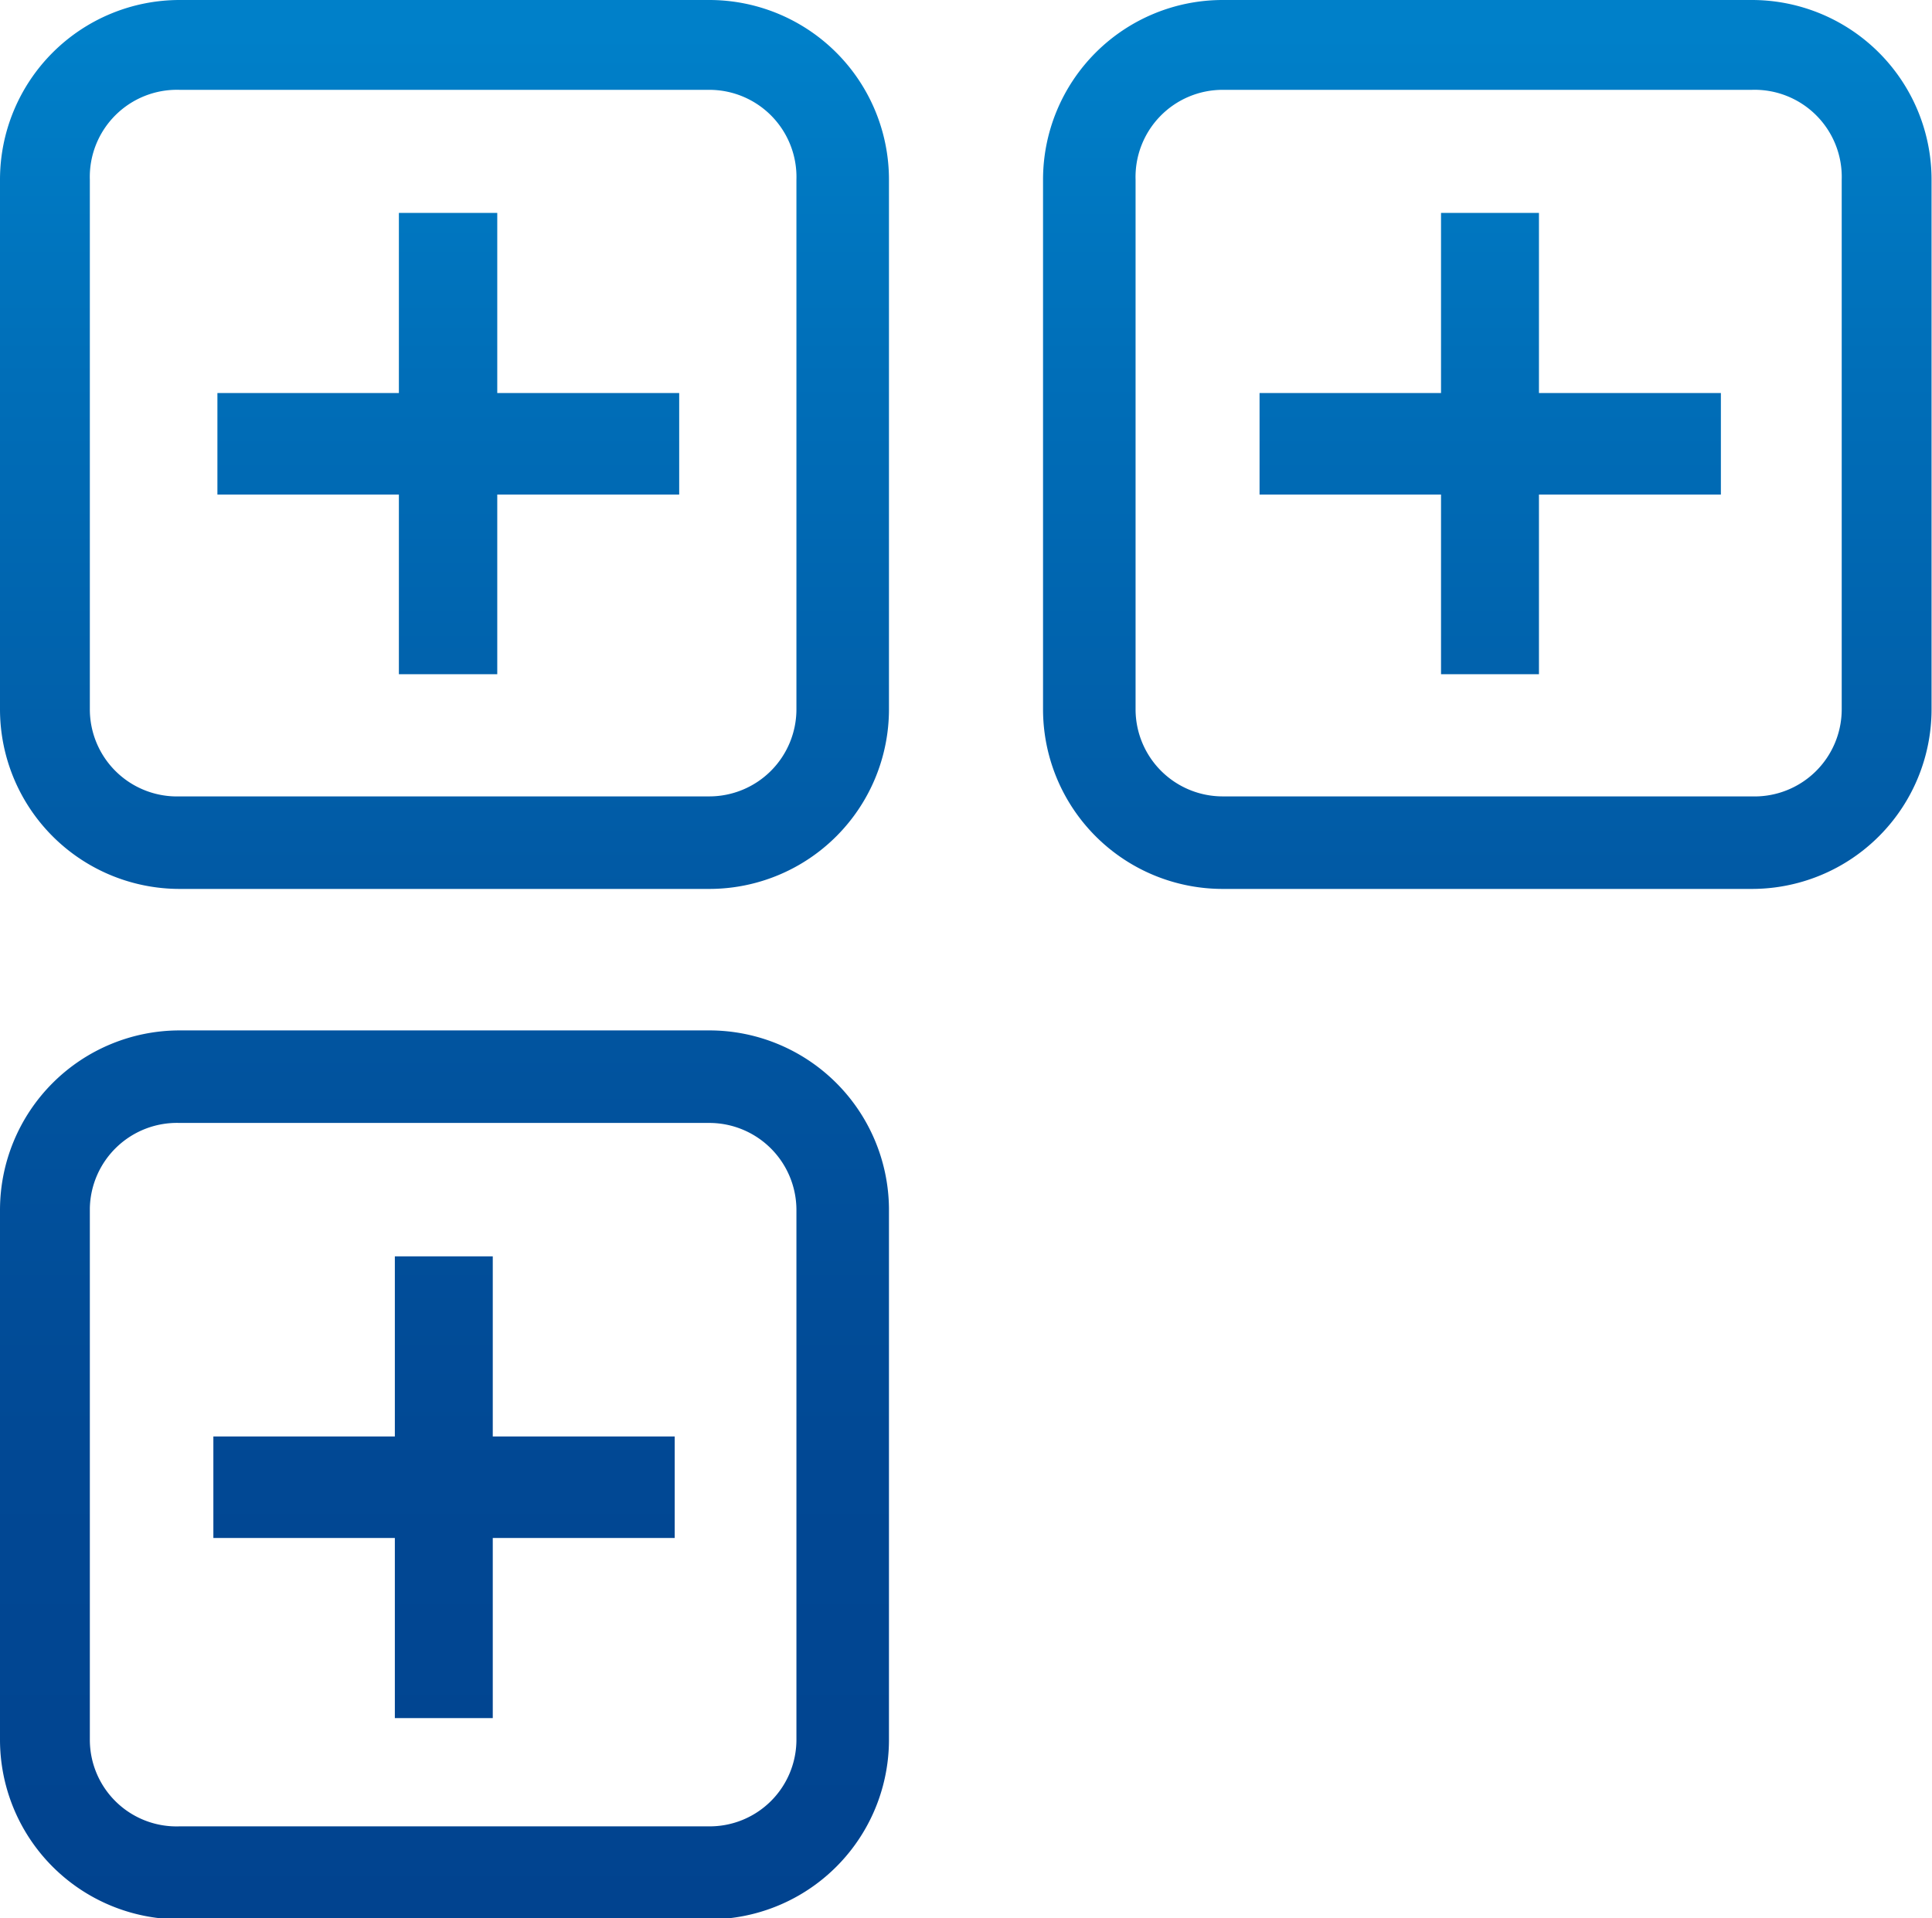
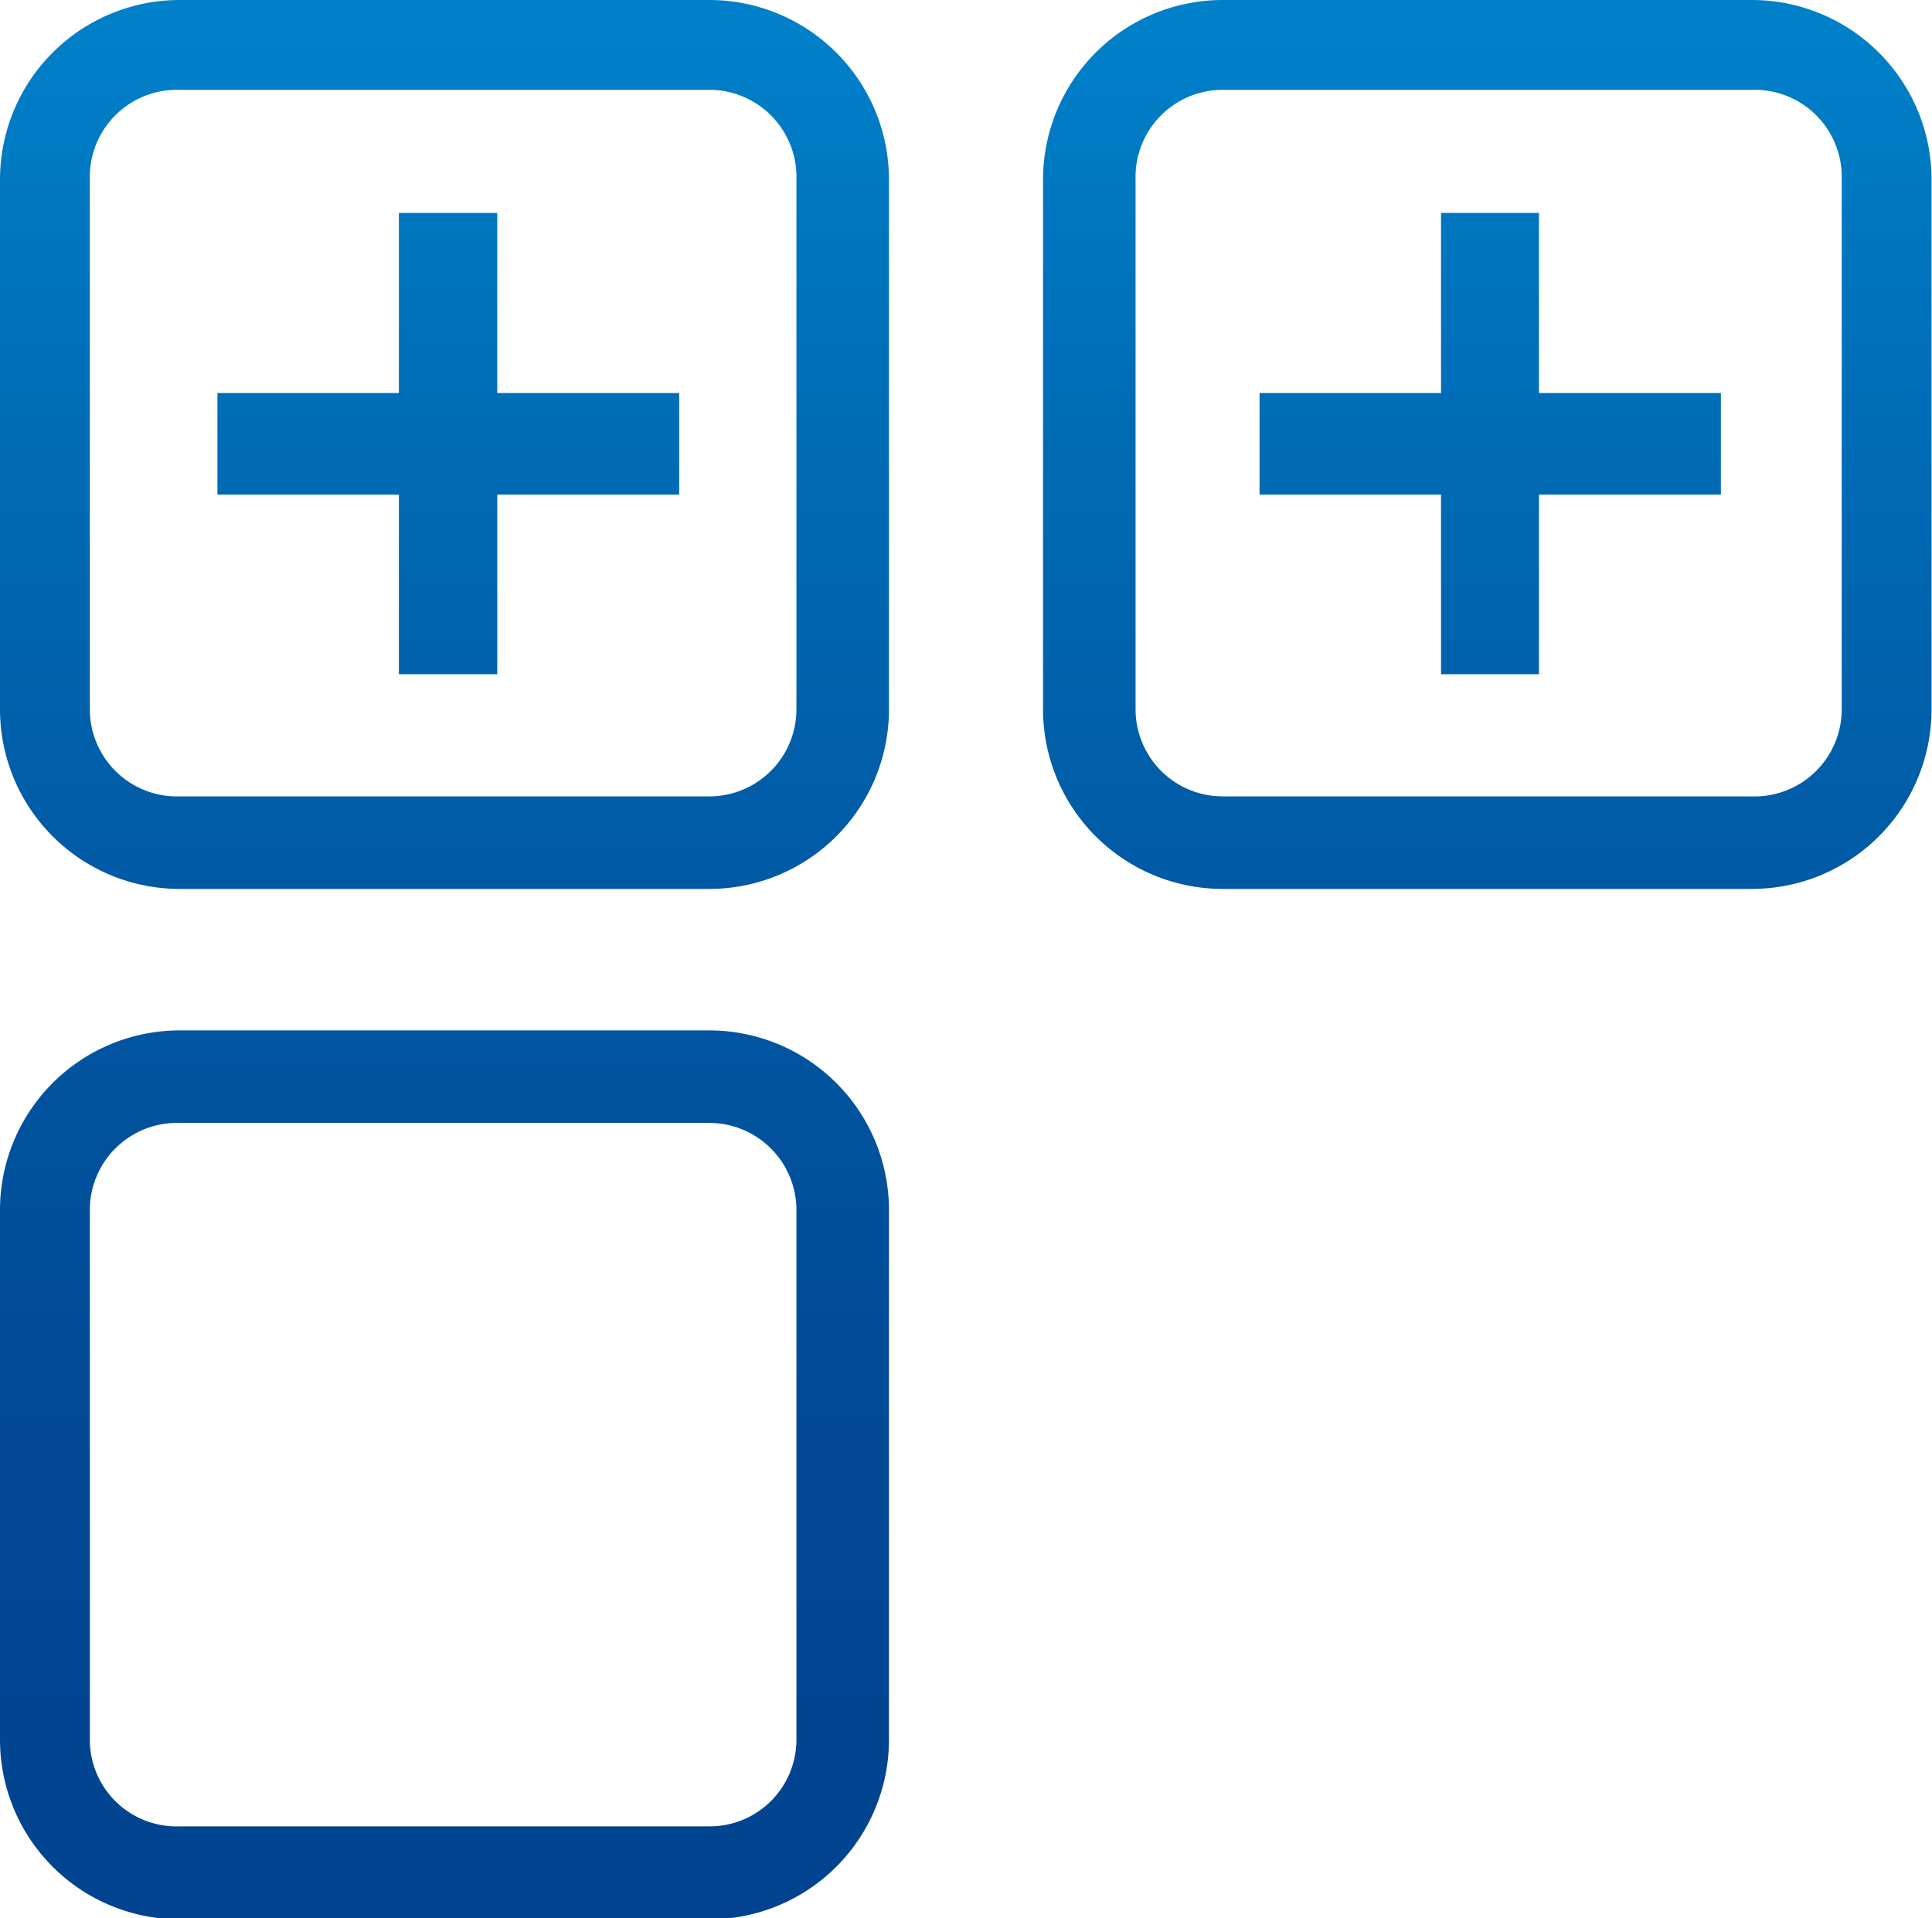
<svg xmlns="http://www.w3.org/2000/svg" xmlns:xlink="http://www.w3.org/1999/xlink" viewBox="0 0 43.01 42.7">
  <defs>
    <style>.cls-1{fill:url(#Neues_Verlaufsfeld_1);}.cls-2{fill:url(#Neues_Verlaufsfeld_1-2);}.cls-3{fill:url(#Neues_Verlaufsfeld_1-5);}.cls-4{fill:url(#Neues_Verlaufsfeld_1-6);}.cls-5{fill:url(#Neues_Verlaufsfeld_1-8);}</style>
    <linearGradient id="Neues_Verlaufsfeld_1" x1="9.88" y1="42.77" x2="9.88" y2="0.78" gradientUnits="userSpaceOnUse">
      <stop offset="0" stop-color="#01438f" />
      <stop offset="0.24" stop-color="#014894" />
      <stop offset="0.52" stop-color="#0157a2" />
      <stop offset="0.83" stop-color="#006fb9" />
      <stop offset="1" stop-color="#0080c9" />
    </linearGradient>
    <linearGradient id="Neues_Verlaufsfeld_1-2" x1="33.13" y1="42.77" x2="33.13" y2="0.78" xlink:href="#Neues_Verlaufsfeld_1" />
    <linearGradient id="Neues_Verlaufsfeld_1-5" x1="9.98" y1="42.77" x2="9.98" y2="0.78" xlink:href="#Neues_Verlaufsfeld_1" />
    <linearGradient id="Neues_Verlaufsfeld_1-6" x1="33.17" y1="42.77" x2="33.17" y2="0.78" xlink:href="#Neues_Verlaufsfeld_1" />
    <linearGradient id="Neues_Verlaufsfeld_1-8" x1="9.88" y1="42.77" x2="9.88" y2="0.78" xlink:href="#Neues_Verlaufsfeld_1" />
  </defs>
  <g id="Ebene_2" data-name="Ebene 2">
    <g id="Icons">
      <path class="cls-1" d="M15.79,0H4A4,4,0,0,0,0,4V15.79a4,4,0,0,0,4,4H15.79a4,4,0,0,0,4-4V4A4,4,0,0,0,15.79,0Zm1.94,15.79a1.94,1.94,0,0,1-1.94,1.94H4A1.94,1.94,0,0,1,2,15.79V4A1.94,1.94,0,0,1,4,2H15.79A1.94,1.94,0,0,1,17.73,4Z" />
      <path class="cls-2" d="M39,0H27.22a4,4,0,0,0-4,4V15.79a4,4,0,0,0,4,4H39a4,4,0,0,0,4-4V4A4,4,0,0,0,39,0ZM41,15.79A1.94,1.94,0,0,1,39,17.73H27.22a1.94,1.94,0,0,1-1.94-1.94V4A1.94,1.94,0,0,1,27.22,2H39A1.94,1.94,0,0,1,41,4Z" />
-       <path class="cls-2" d="M39,22.94H27.22a4,4,0,0,0-4,4V38.73a4,4,0,0,0,4,4H39a4,4,0,0,0,4-4V26.91A4,4,0,0,0,39,22.94ZM41,38.73A1.93,1.93,0,0,1,39,40.66H27.22a1.93,1.93,0,0,1-1.94-1.93V26.91A1.94,1.94,0,0,1,27.22,25H39A1.94,1.94,0,0,1,41,26.91Z" />
+       <path class="cls-2" d="M39,22.94a4,4,0,0,0-4,4V38.73a4,4,0,0,0,4,4H39a4,4,0,0,0,4-4V26.91A4,4,0,0,0,39,22.94ZM41,38.73A1.93,1.93,0,0,1,39,40.66H27.22a1.93,1.93,0,0,1-1.94-1.93V26.91A1.94,1.94,0,0,1,27.22,25H39A1.94,1.94,0,0,1,41,26.91Z" />
      <path class="cls-1" d="M15.79,22.94H4a4,4,0,0,0-4,4V38.73a4,4,0,0,0,4,4H15.79a4,4,0,0,0,4-4V26.9A4,4,0,0,0,15.79,22.94Zm1.94,15.79a1.93,1.93,0,0,1-1.94,1.93H4A1.93,1.93,0,0,1,2,38.73V26.9A1.94,1.94,0,0,1,4,25H15.79a1.94,1.94,0,0,1,1.94,1.93Z" />
      <polygon class="cls-3" points="11.07 4.74 8.88 4.74 8.88 8.75 4.84 8.75 4.84 11.01 8.88 11.01 8.88 15.01 11.07 15.01 11.07 11.01 15.12 11.01 15.12 8.75 11.07 8.75 11.07 4.74" />
      <polygon class="cls-4" points="34.26 4.74 32.08 4.74 32.08 8.75 28.04 8.75 28.04 11.01 32.08 11.01 32.08 15.01 34.26 15.01 34.26 11.01 38.31 11.01 38.31 8.75 34.26 8.75 34.26 4.74" />
-       <polygon class="cls-4" points="34.26 27.97 32.08 27.97 32.08 31.98 28.04 31.98 28.04 34.24 32.08 34.24 32.08 38.25 34.26 38.25 34.26 34.24 38.31 34.24 38.31 31.98 34.26 31.98 34.26 27.97" />
-       <polygon class="cls-5" points="10.97 27.97 8.79 27.97 8.79 31.98 4.75 31.98 4.75 34.24 8.79 34.24 8.79 38.25 10.97 38.25 10.97 34.24 15.02 34.24 15.02 31.98 10.97 31.98 10.97 27.97" />
    </g>
  </g>
</svg>